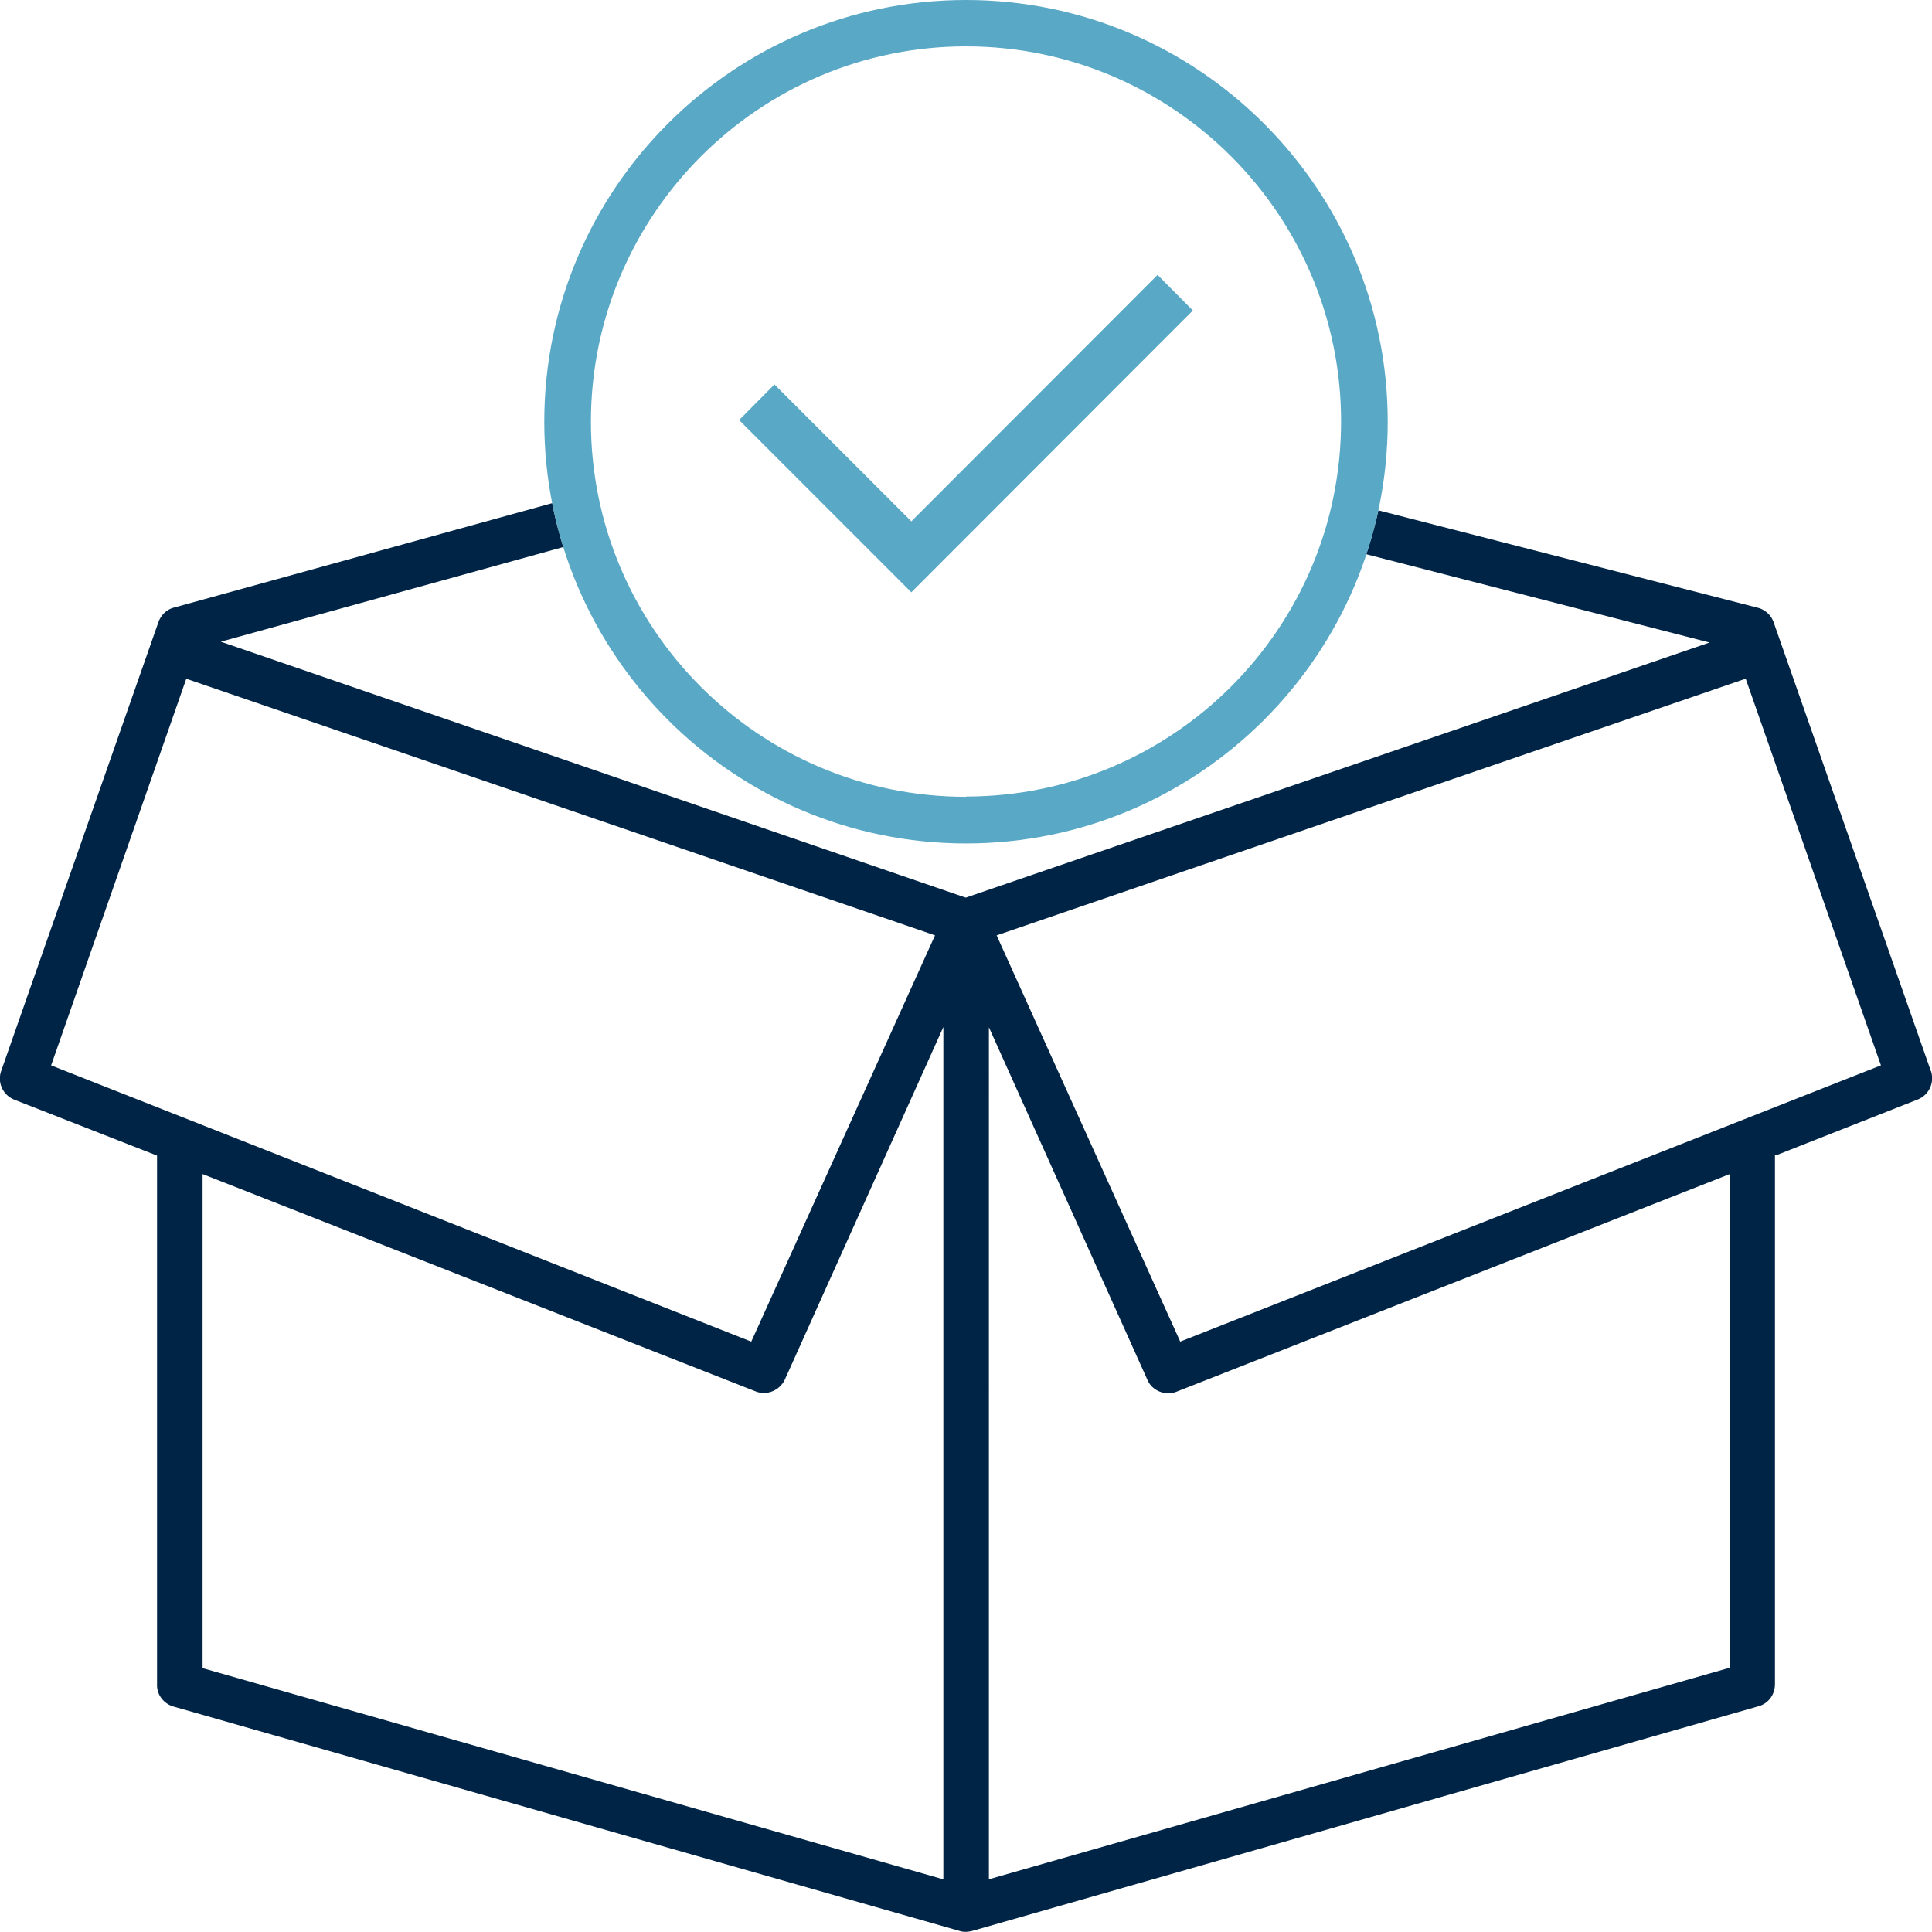
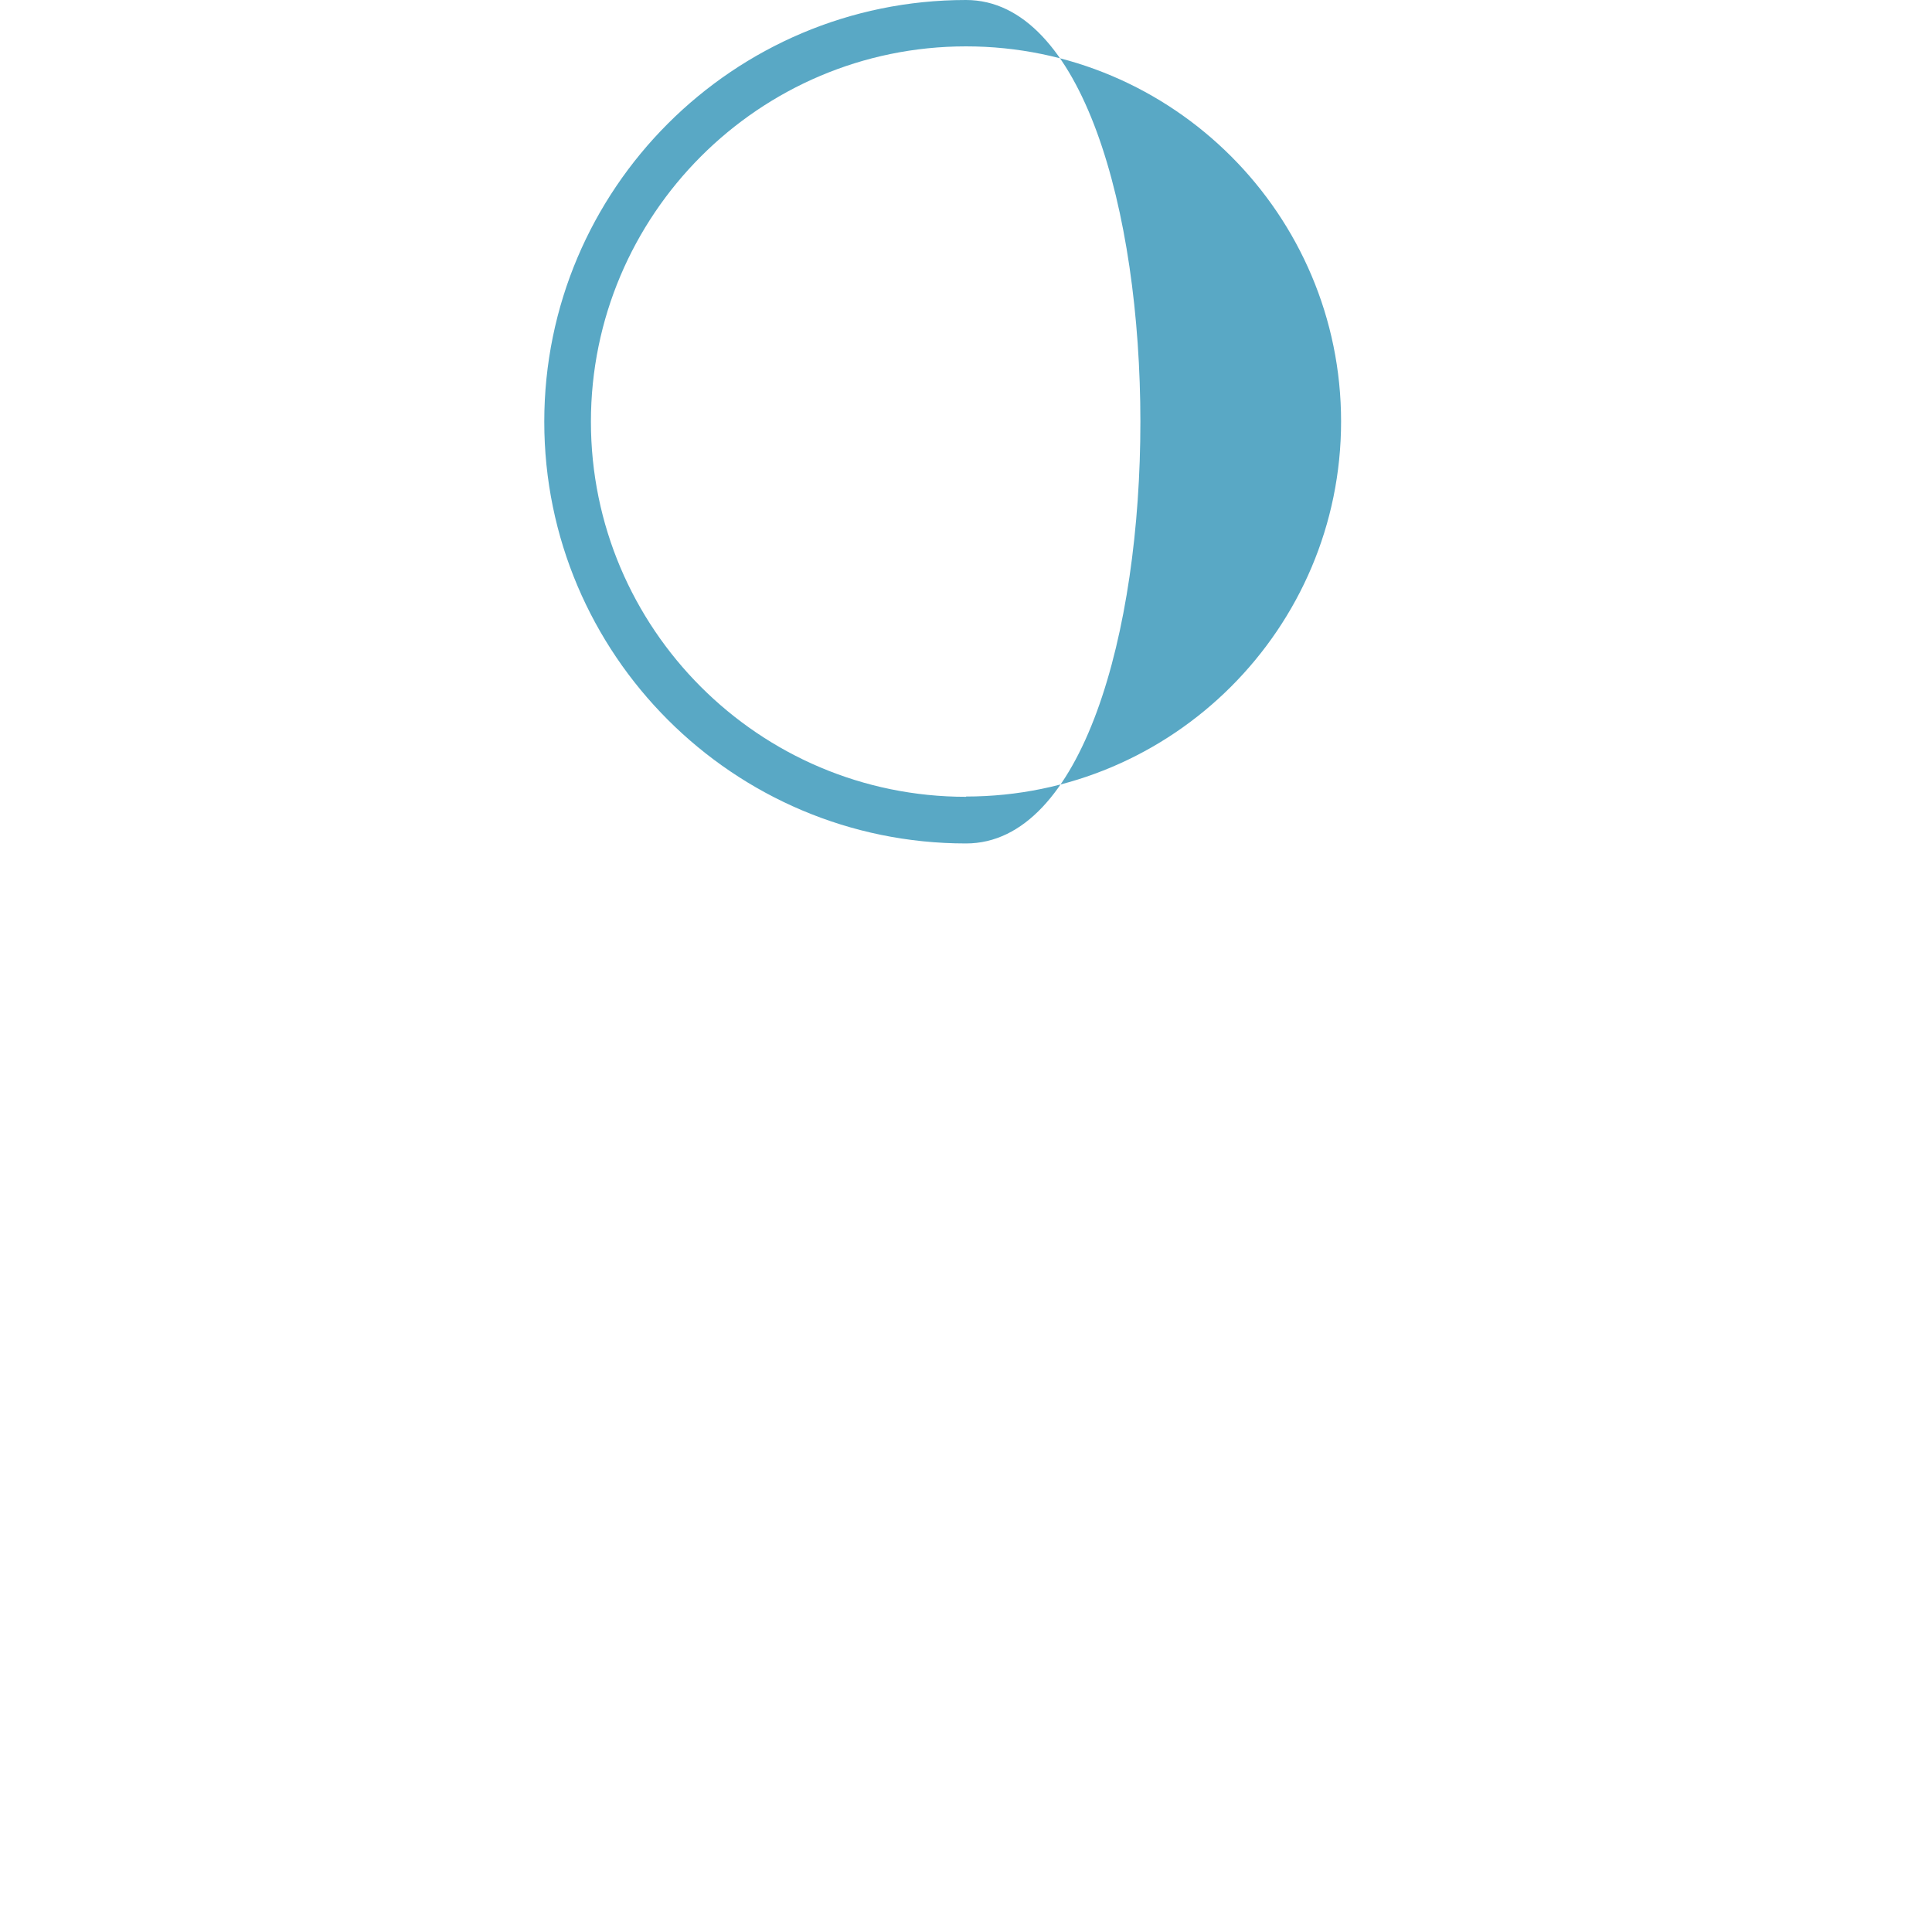
<svg xmlns="http://www.w3.org/2000/svg" iheight="70" viewBox="0 0 70 70" width="70">
  <defs>
    <style>.cls-1{fill:#59a8c5}</style>
  </defs>
-   <path d="m69.96 38.81-5.7-16.27a.828.828 0 0 0-.57-.52l-13.75-3.53c-.12.54-.26 1.07-.44 1.59l12.44 3.2L35 32.52h-.02L8 23.25l.18-.05 12.23-3.38c-.16-.52-.3-1.05-.4-1.59L6.28 22.02c-.25.07-.45.27-.54.52L.04 38.81c-.14.41.06.86.47 1.03l5.18 2.03v19.19c0 .36.25.67.59.77l28.48 8.13c.15.05.31.04.47 0l28.49-8.14c.35-.1.58-.41.59-.78V41.86h.04l5.15-2.03c.4-.17.6-.62.46-1.03ZM1.85 38.6l.02-.05 4.88-13.96.05.02 27.08 9.28-.03.06-6.63 14.66-.05-.02L1.85 38.6Zm32.32 29.49-.07-.02-26.76-7.63v-17.9l.08.03 19.95 7.84c.1.04.2.06.31.06.32 0 .61-.19.75-.47l5.75-12.79v30.87Zm28.49-7.65h-.04l-26.79 7.65V37.22l5.75 12.79c.13.29.43.47.75.47.11 0 .21-.02.31-.06l20.03-7.88v17.9Zm5.44-21.82-25.34 9.99-.02-.05-6.63-14.67.06-.02 27.08-9.28 4.9 14.01-.05.02Z" style="fill:#002445" />
-   <path d="m43.22 11.25-1.28-1.29-8.92 8.93-4.96-4.96-1.28 1.29 6.24 6.24 10.2-10.21z" class="cls-1" />
-   <path d="M35 0c-8.43 0-15.28 6.85-15.28 15.28S26.57 30.56 35 30.56s15.28-6.85 15.28-15.28S43.42 0 35 0Zm0 28.87c-7.5 0-13.59-6.1-13.59-13.59S27.5 1.68 35 1.68s13.59 6.1 13.59 13.59c0 7.5-6.1 13.59-13.59 13.59Z" class="cls-1" />
+   <path d="M35 0c-8.43 0-15.28 6.85-15.28 15.28S26.57 30.56 35 30.56S43.42 0 35 0Zm0 28.87c-7.5 0-13.59-6.1-13.59-13.59S27.5 1.68 35 1.68s13.59 6.1 13.59 13.59c0 7.5-6.1 13.59-13.59 13.59Z" class="cls-1" />
</svg>